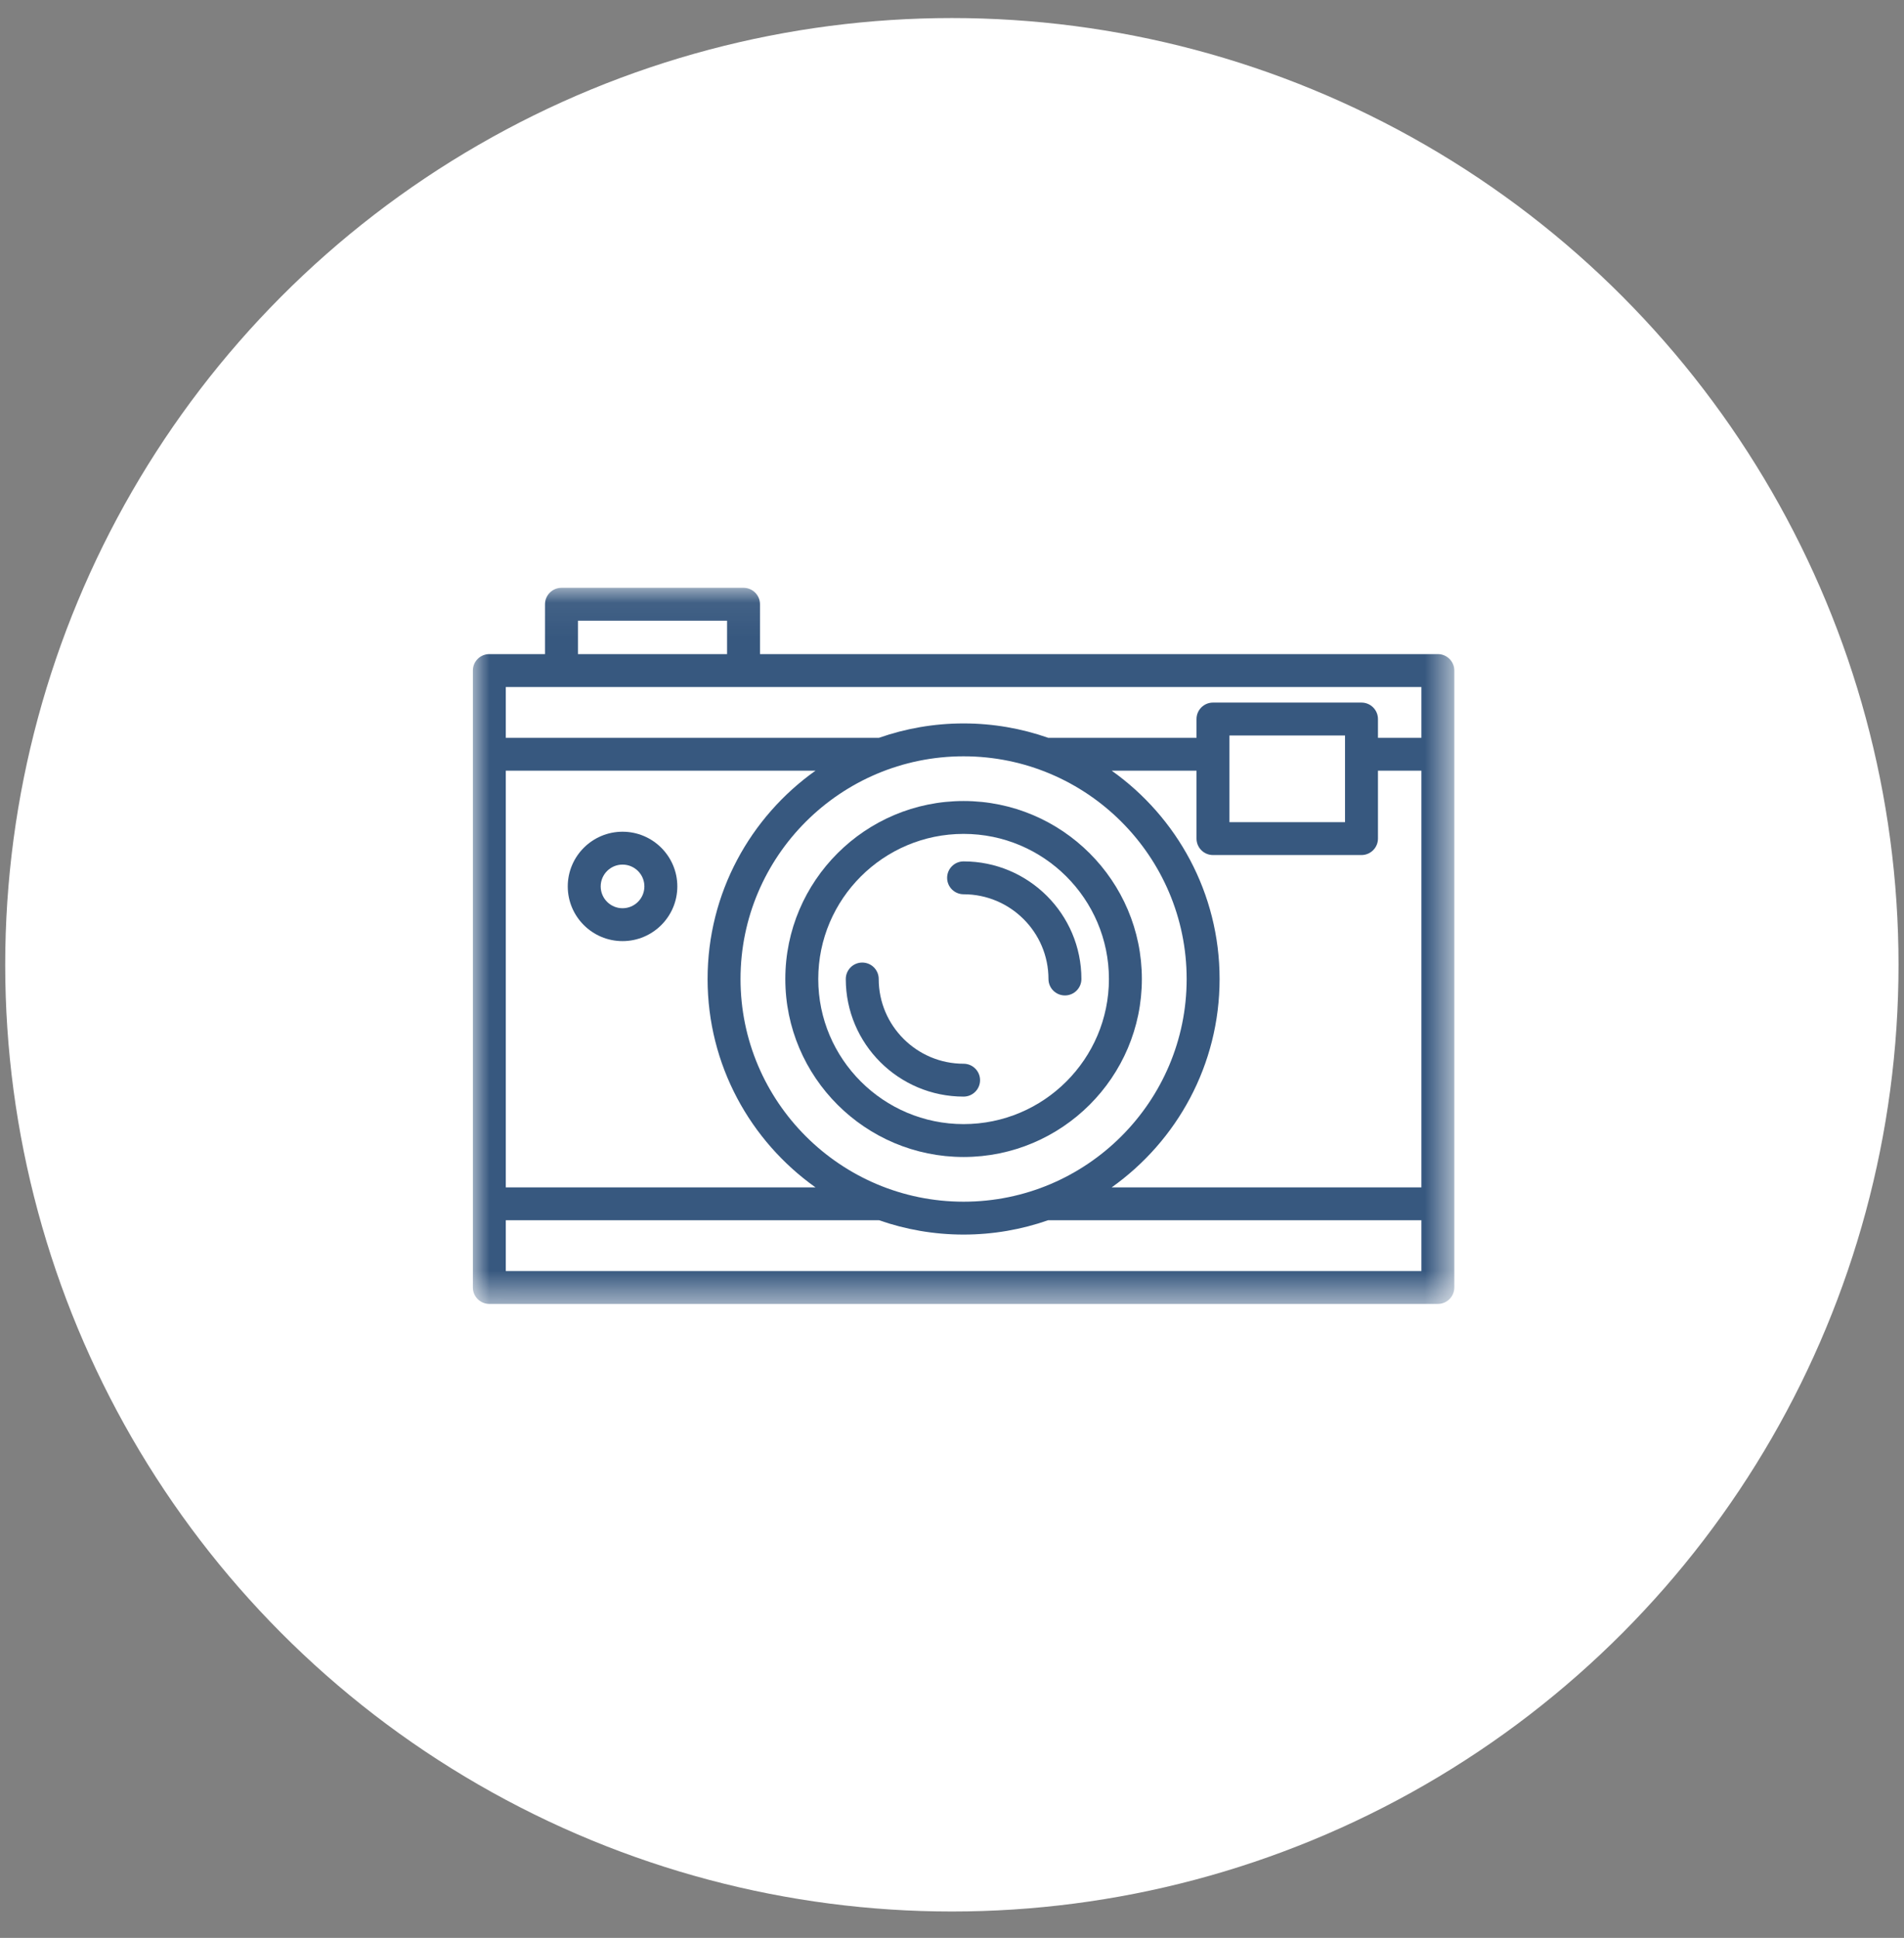
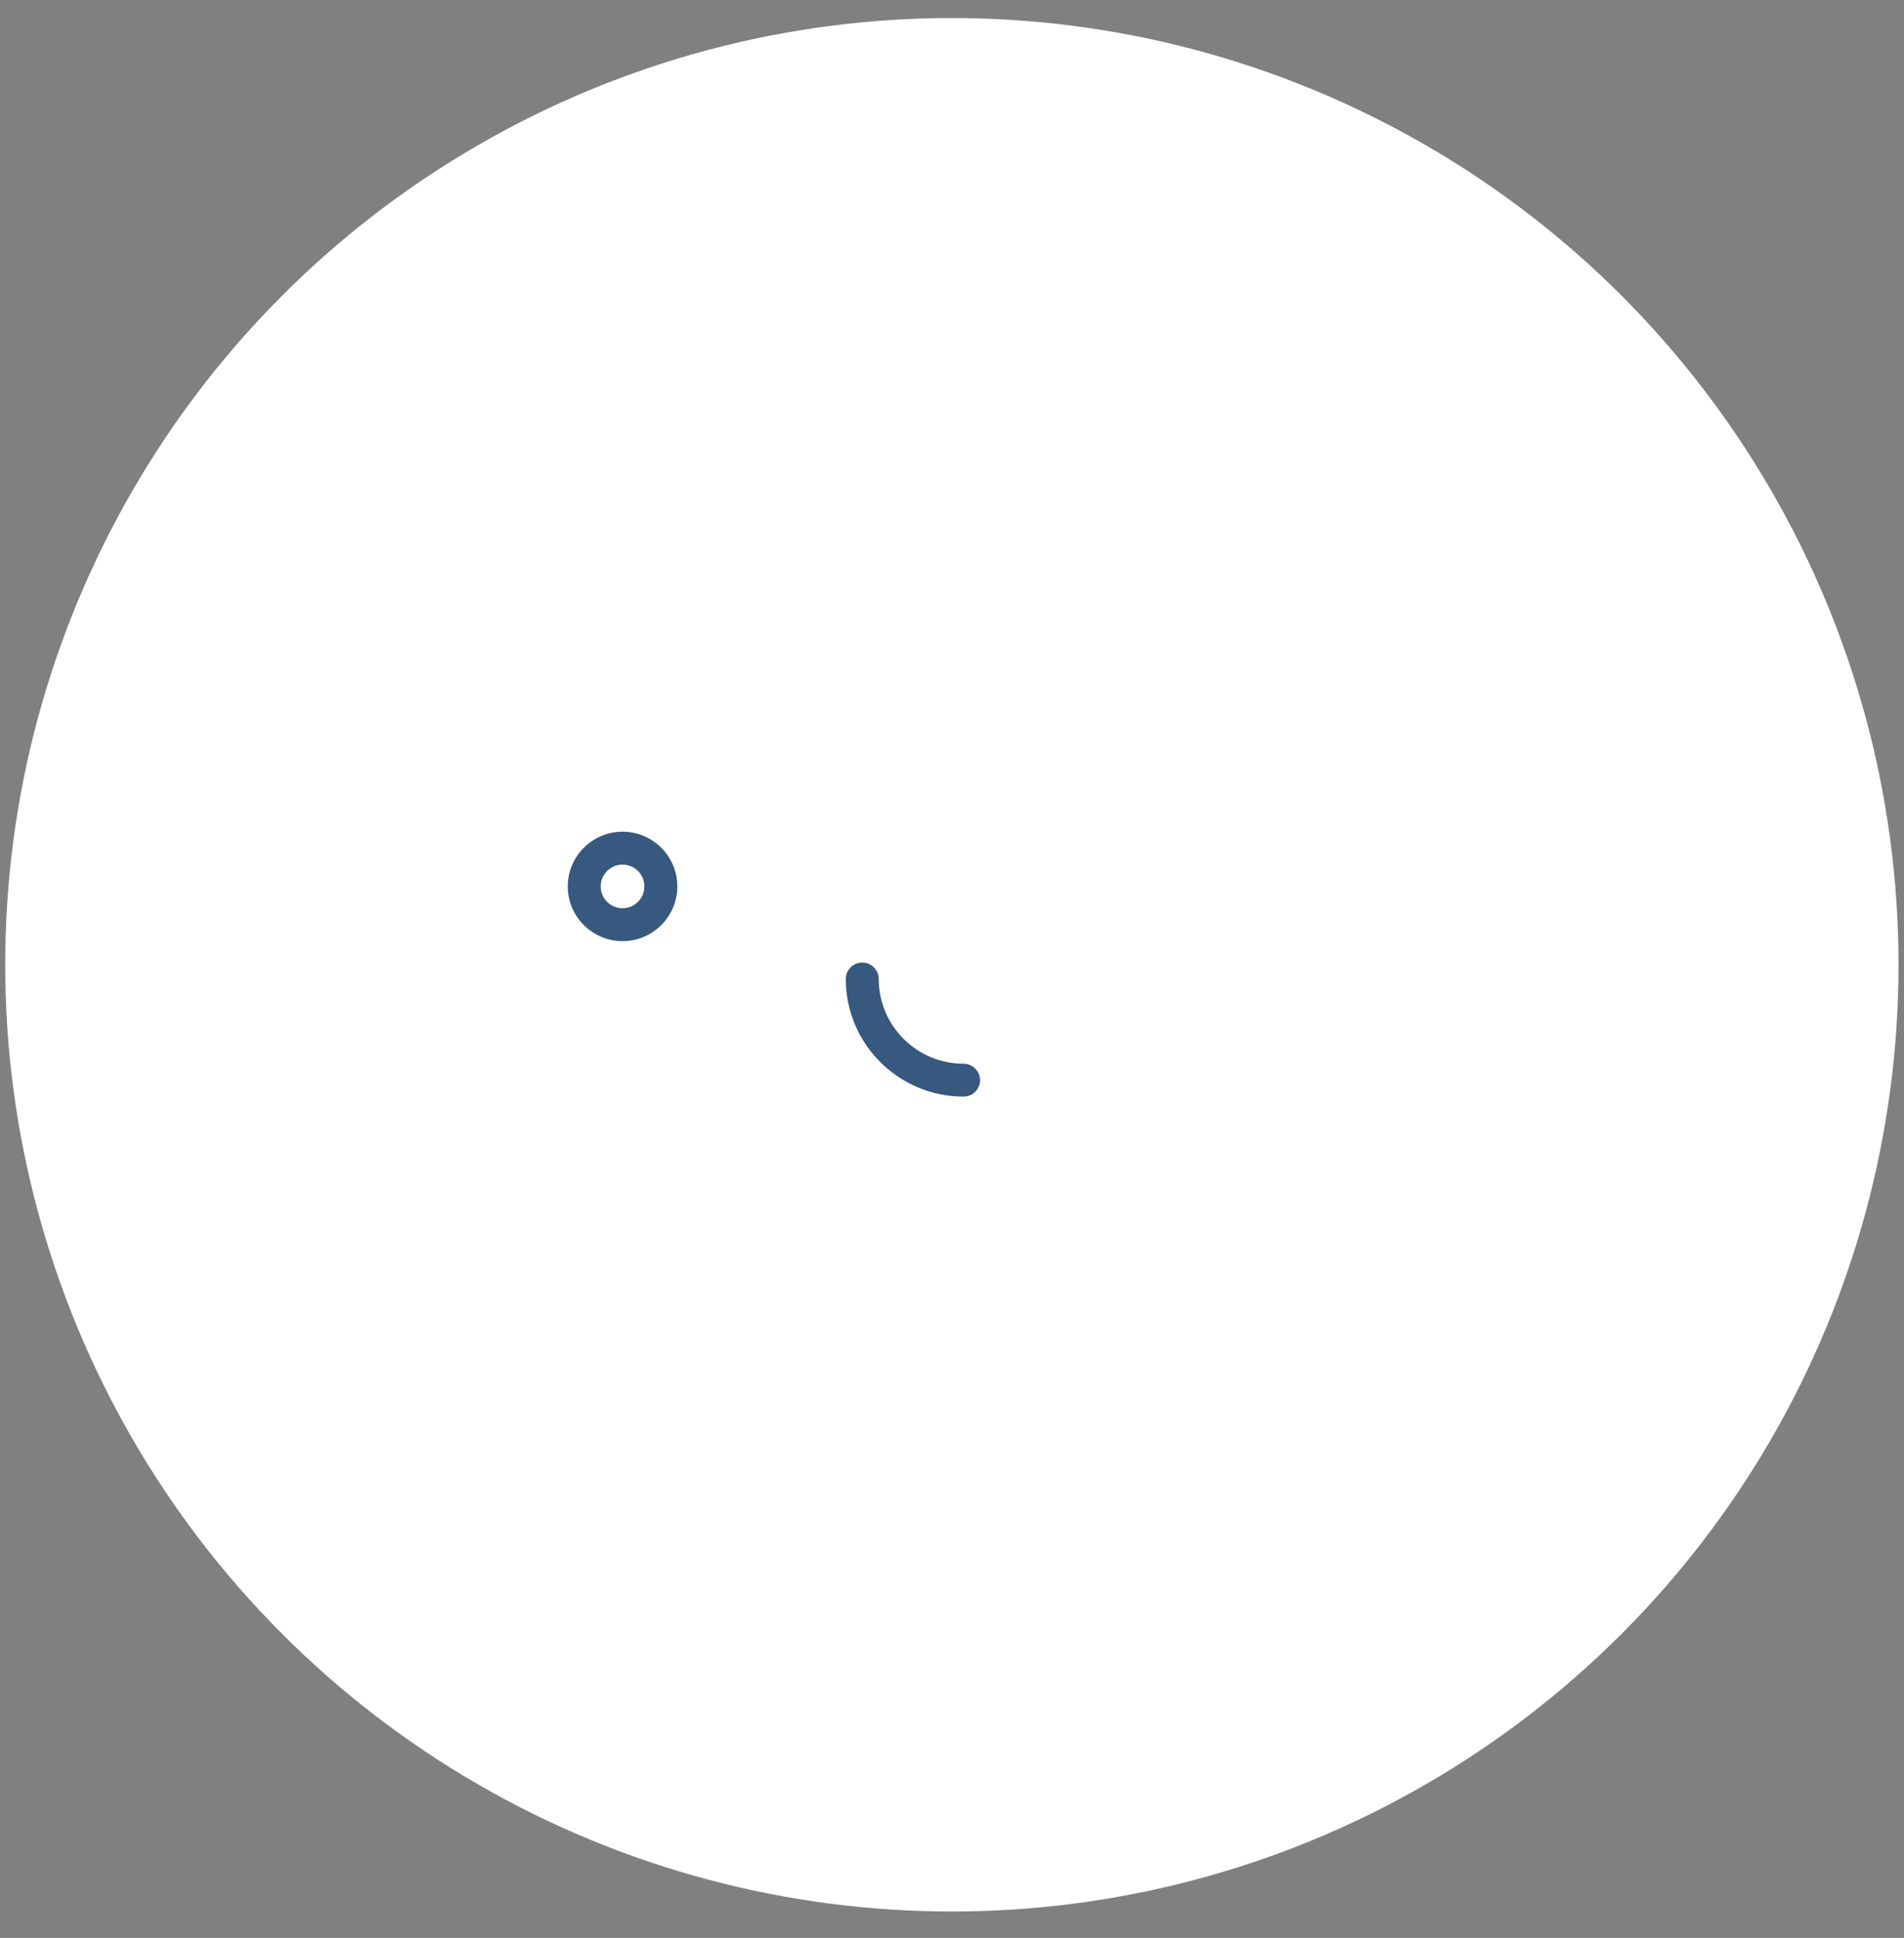
<svg xmlns="http://www.w3.org/2000/svg" xmlns:xlink="http://www.w3.org/1999/xlink" width="57px" height="58px" viewBox="0 0 57 58" version="1.1">
  <rect x="0" y="0" width="57" height="58" fill="#808080" stroke="none" />
  <title>Group 4</title>
  <desc>Created with Sketch.</desc>
  <defs>
    <polygon id="path-1" points="0.005 0.053 0.005 21.486 29.382 21.486 29.382 0.053 0.005 0.053" />
  </defs>
  <g id="Home---First-Time-Visitor" stroke="none" stroke-width="1" fill="none" fill-rule="evenodd">
    <g id="Home--MD-960" transform="translate(-558, -2798)">
      <g id="Unique-features" transform="translate(56, 2652)">
        <g id="unlimited-photos" transform="translate(427.156, 63.54)">
          <g id="Group-4" transform="translate(75, 83)">
            <ellipse id="Oval" fill="#FFFFFF" cx="28.34" cy="28.335" rx="28.34" ry="28.335" />
            <g id="photo-camera-icon" transform="translate(14, 17)">
              <g id="photo-camera">
-                 <path d="M20.028,11.761 C20.028,8.824 17.634,6.434 14.691,6.434 C11.748,6.434 9.354,8.824 9.354,11.761 C9.354,14.698 11.748,17.088 14.691,17.088 C17.634,17.088 20.028,14.698 20.028,11.761 L20.028,11.761 Z M10.34,11.761 C10.34,9.366 12.292,7.418 14.691,7.418 C17.09,7.418 19.042,9.366 19.042,11.761 C19.042,14.156 17.09,16.104 14.691,16.104 C12.292,16.104 10.34,14.156 10.34,11.761 L10.34,11.761 Z" id="Fill-1" fill-opacity="0.8" fill="#052F5F" />
                <path d="M15.184,14.789 C15.184,14.517 14.963,14.297 14.691,14.297 C13.29,14.297 12.15,13.16 12.15,11.761 C12.15,11.489 11.93,11.269 11.657,11.269 C11.385,11.269 11.164,11.489 11.164,11.761 C11.164,13.702 12.746,15.281 14.691,15.281 C14.963,15.281 15.184,15.061 15.184,14.789 L15.184,14.789 Z" id="Fill-2" fill-opacity="0.8" fill="#052F5F" />
                <g id="Group-6">
                  <mask id="mask-2" fill="white">
                    <use xlink:href="#path-1" />
                  </mask>
                  <g id="Clip-4" />
-                   <path d="M14.691,9.225 C16.092,9.225 17.232,10.363 17.232,11.761 C17.232,12.033 17.453,12.253 17.725,12.253 C17.997,12.253 18.218,12.033 18.218,11.761 C18.218,9.82 16.636,8.241 14.691,8.241 C14.419,8.241 14.198,8.461 14.198,8.733 C14.198,9.005 14.419,9.225 14.691,9.225 L14.691,9.225 Z" id="Fill-3" fill-opacity="0.8" fill="#052F5F" mask="url(#mask-2)" />
-                   <path d="M28.889,2.037 L8.596,2.037 L8.596,0.545 C8.596,0.273 8.375,0.053 8.103,0.053 L2.653,0.053 C2.381,0.053 2.16,0.273 2.16,0.545 L2.16,2.037 L0.493,2.037 C0.221,2.037 0,2.257 0,2.529 L0,20.994 C0,21.265 0.221,21.486 0.493,21.486 L28.889,21.486 C29.161,21.486 29.382,21.265 29.382,20.994 L29.382,2.529 C29.382,2.257 29.161,2.037 28.889,2.037 L28.889,2.037 Z M3.146,2.037 L7.61,2.037 L7.61,1.037 L3.146,1.037 L3.146,2.037 Z M28.396,3.021 L28.396,4.542 L27.096,4.542 L27.096,3.98 C27.096,3.709 26.875,3.488 26.603,3.488 L22.157,3.488 C21.885,3.488 21.664,3.709 21.664,3.98 L21.664,4.542 L17.223,4.542 C16.43,4.264 15.578,4.112 14.691,4.112 C13.804,4.112 12.952,4.264 12.159,4.542 L0.986,4.542 L0.986,3.021 L28.396,3.021 Z M8.013,11.761 C8.013,8.086 11.009,5.096 14.691,5.096 C18.373,5.096 21.369,8.086 21.369,11.761 C21.369,15.436 18.373,18.426 14.691,18.426 C11.009,18.426 8.013,15.436 8.013,11.761 L8.013,11.761 Z M10.257,17.997 L0.986,17.997 L0.986,5.526 L10.257,5.526 C8.304,6.914 7.027,9.191 7.027,11.761 C7.027,14.331 8.304,16.609 10.257,17.997 L10.257,17.997 Z M22.355,11.761 C22.355,9.191 21.078,6.914 19.125,5.526 L21.664,5.526 L21.664,7.559 C21.664,7.83 21.885,8.051 22.157,8.051 L26.603,8.051 C26.875,8.051 27.096,7.83 27.096,7.559 L27.096,5.526 L28.396,5.526 L28.396,17.997 L19.125,17.997 C21.078,16.609 22.355,14.331 22.355,11.761 L22.355,11.761 Z M22.65,7.067 L26.11,7.067 L26.11,4.472 L22.65,4.472 L22.65,7.067 Z M0.986,20.502 L0.986,18.981 L12.16,18.981 C12.952,19.258 13.804,19.41 14.691,19.41 C15.578,19.41 16.429,19.258 17.222,18.981 L28.396,18.981 L28.396,20.502 L0.986,20.502 Z" id="Fill-5" fill-opacity="0.8" fill="#052F5F" mask="url(#mask-2)" />
                </g>
                <path d="M4.481,7.353 C3.577,7.353 2.841,8.087 2.841,8.99 C2.841,9.893 3.576,10.627 4.481,10.627 C5.386,10.627 6.121,9.893 6.121,8.99 C6.121,8.087 5.386,7.353 4.481,7.353 L4.481,7.353 Z M4.481,9.643 C4.12,9.643 3.827,9.35 3.827,8.99 C3.827,8.63 4.12,8.337 4.481,8.337 C4.842,8.337 5.135,8.63 5.135,8.99 C5.135,9.35 4.842,9.643 4.481,9.643 L4.481,9.643 Z" id="Fill-7" fill-opacity="0.8" fill="#052F5F" />
              </g>
            </g>
          </g>
        </g>
      </g>
    </g>
  </g>
</svg>